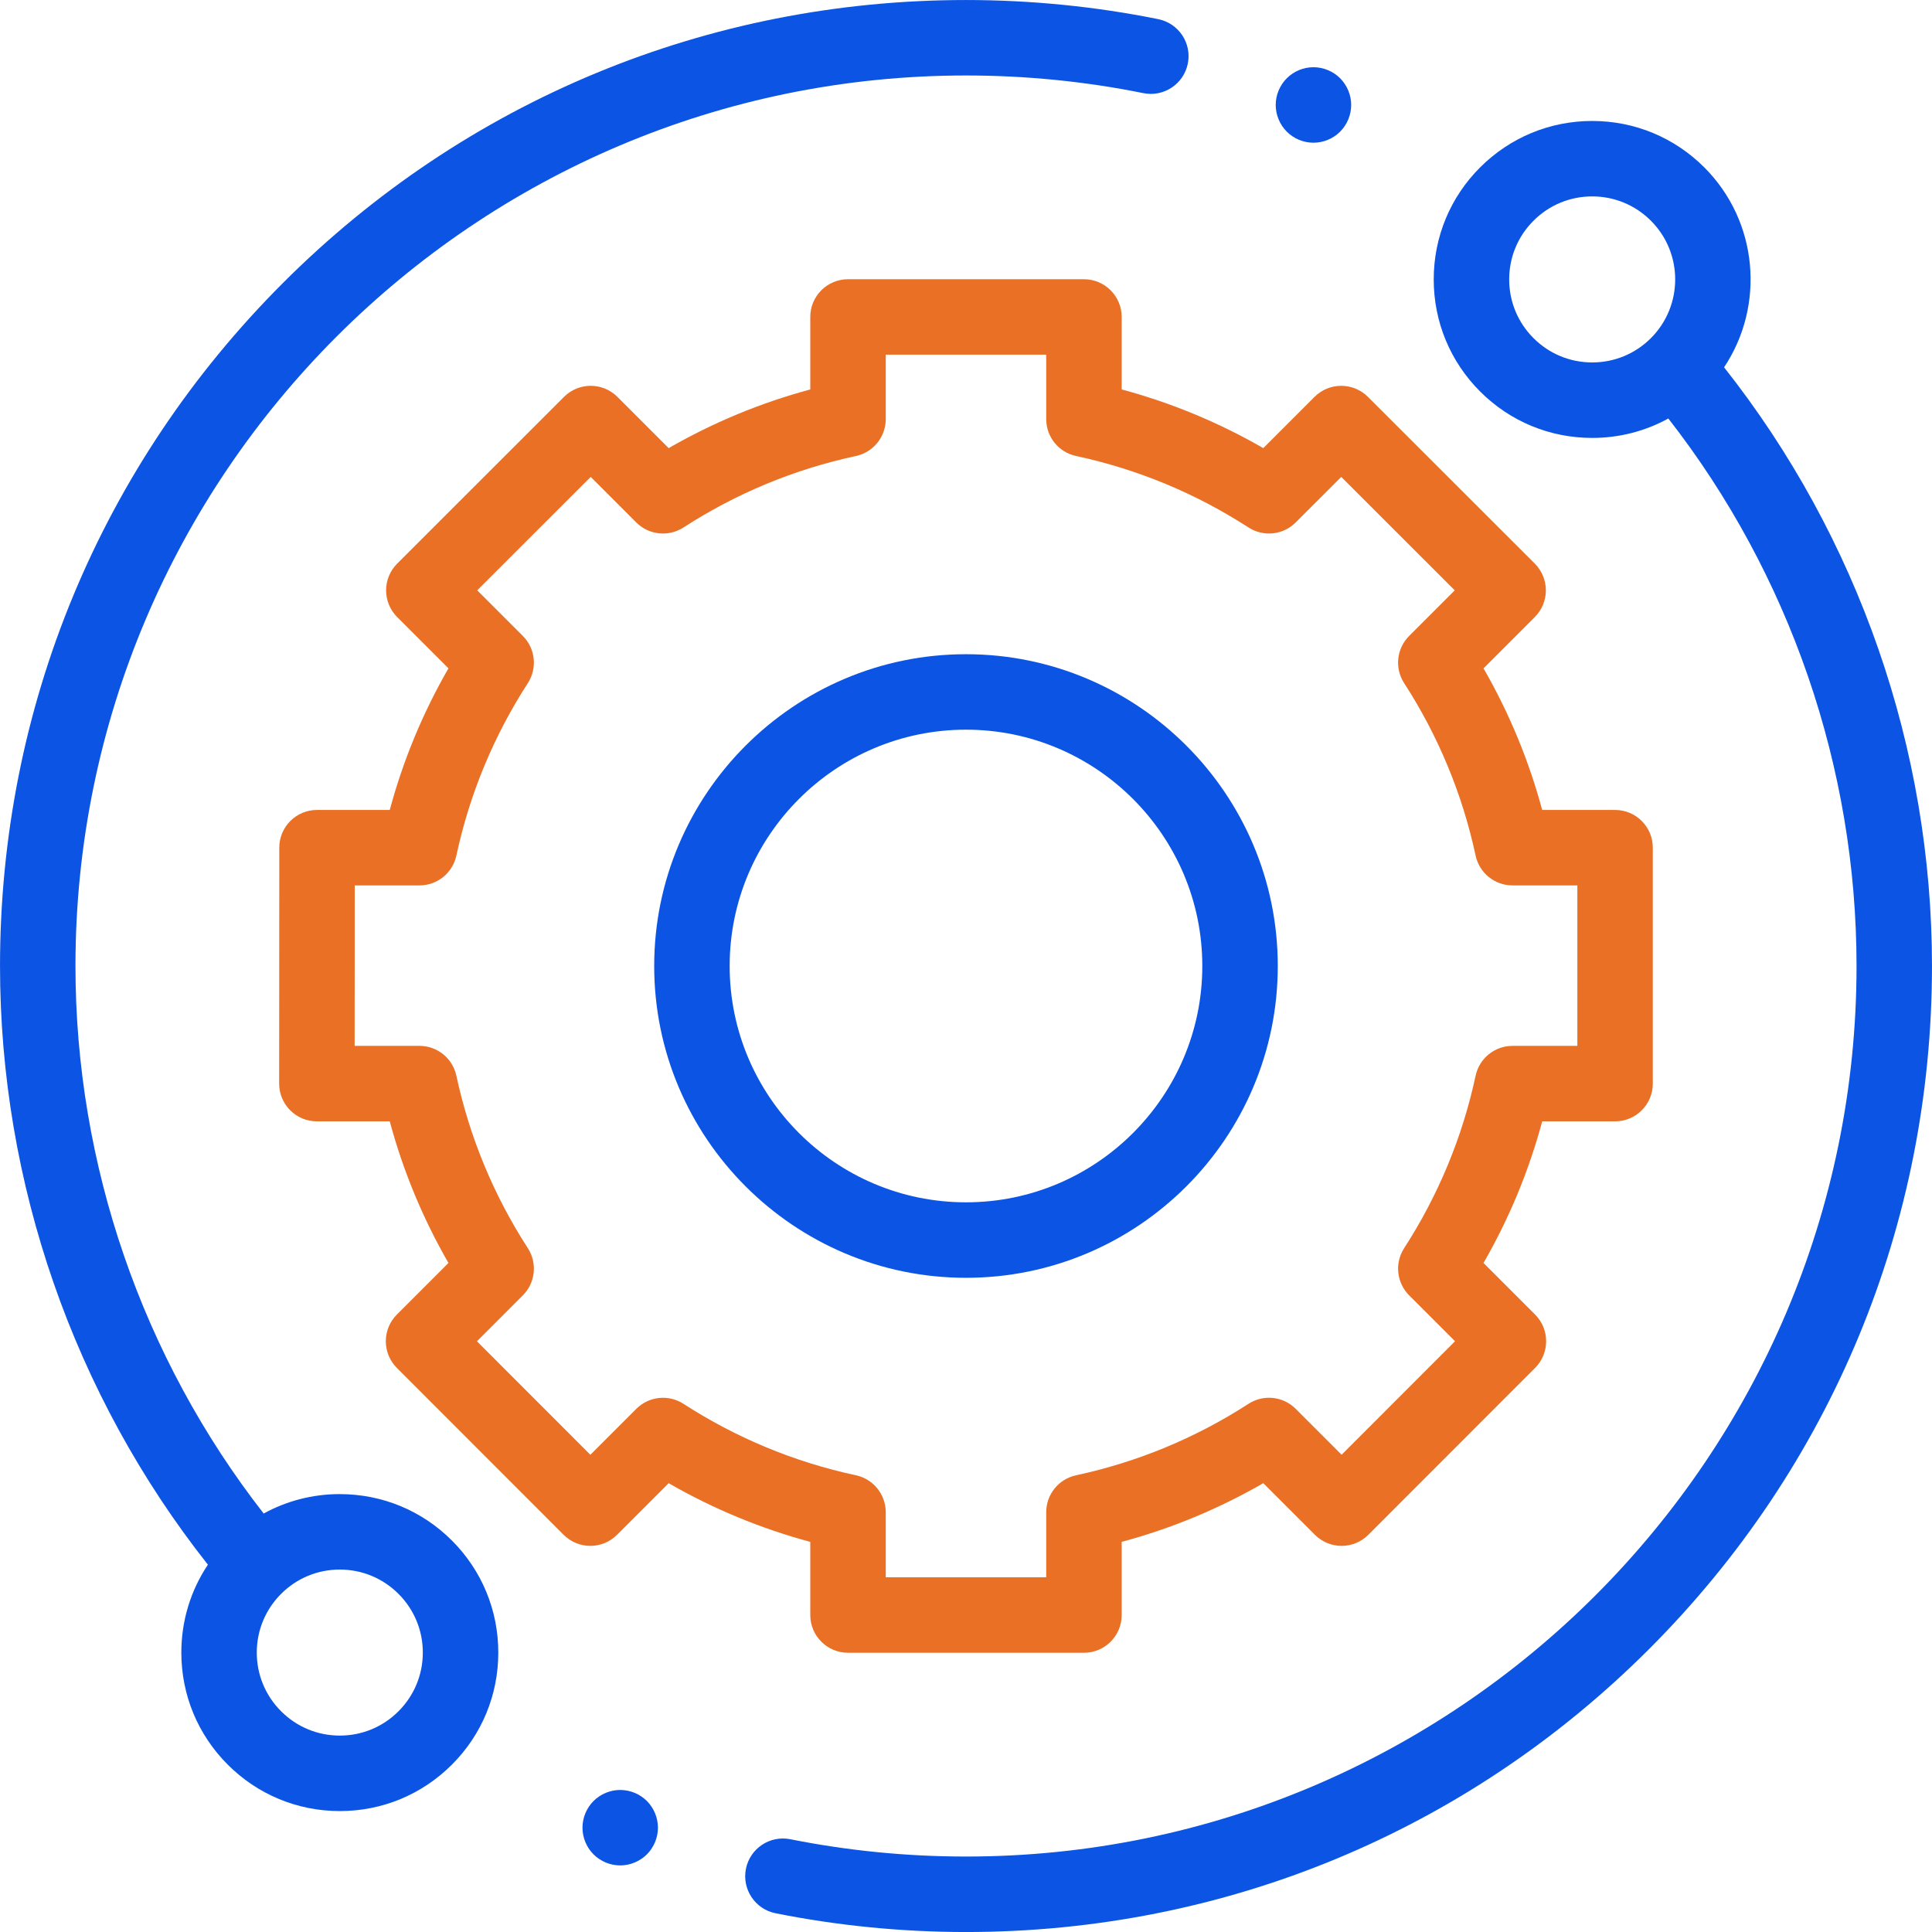
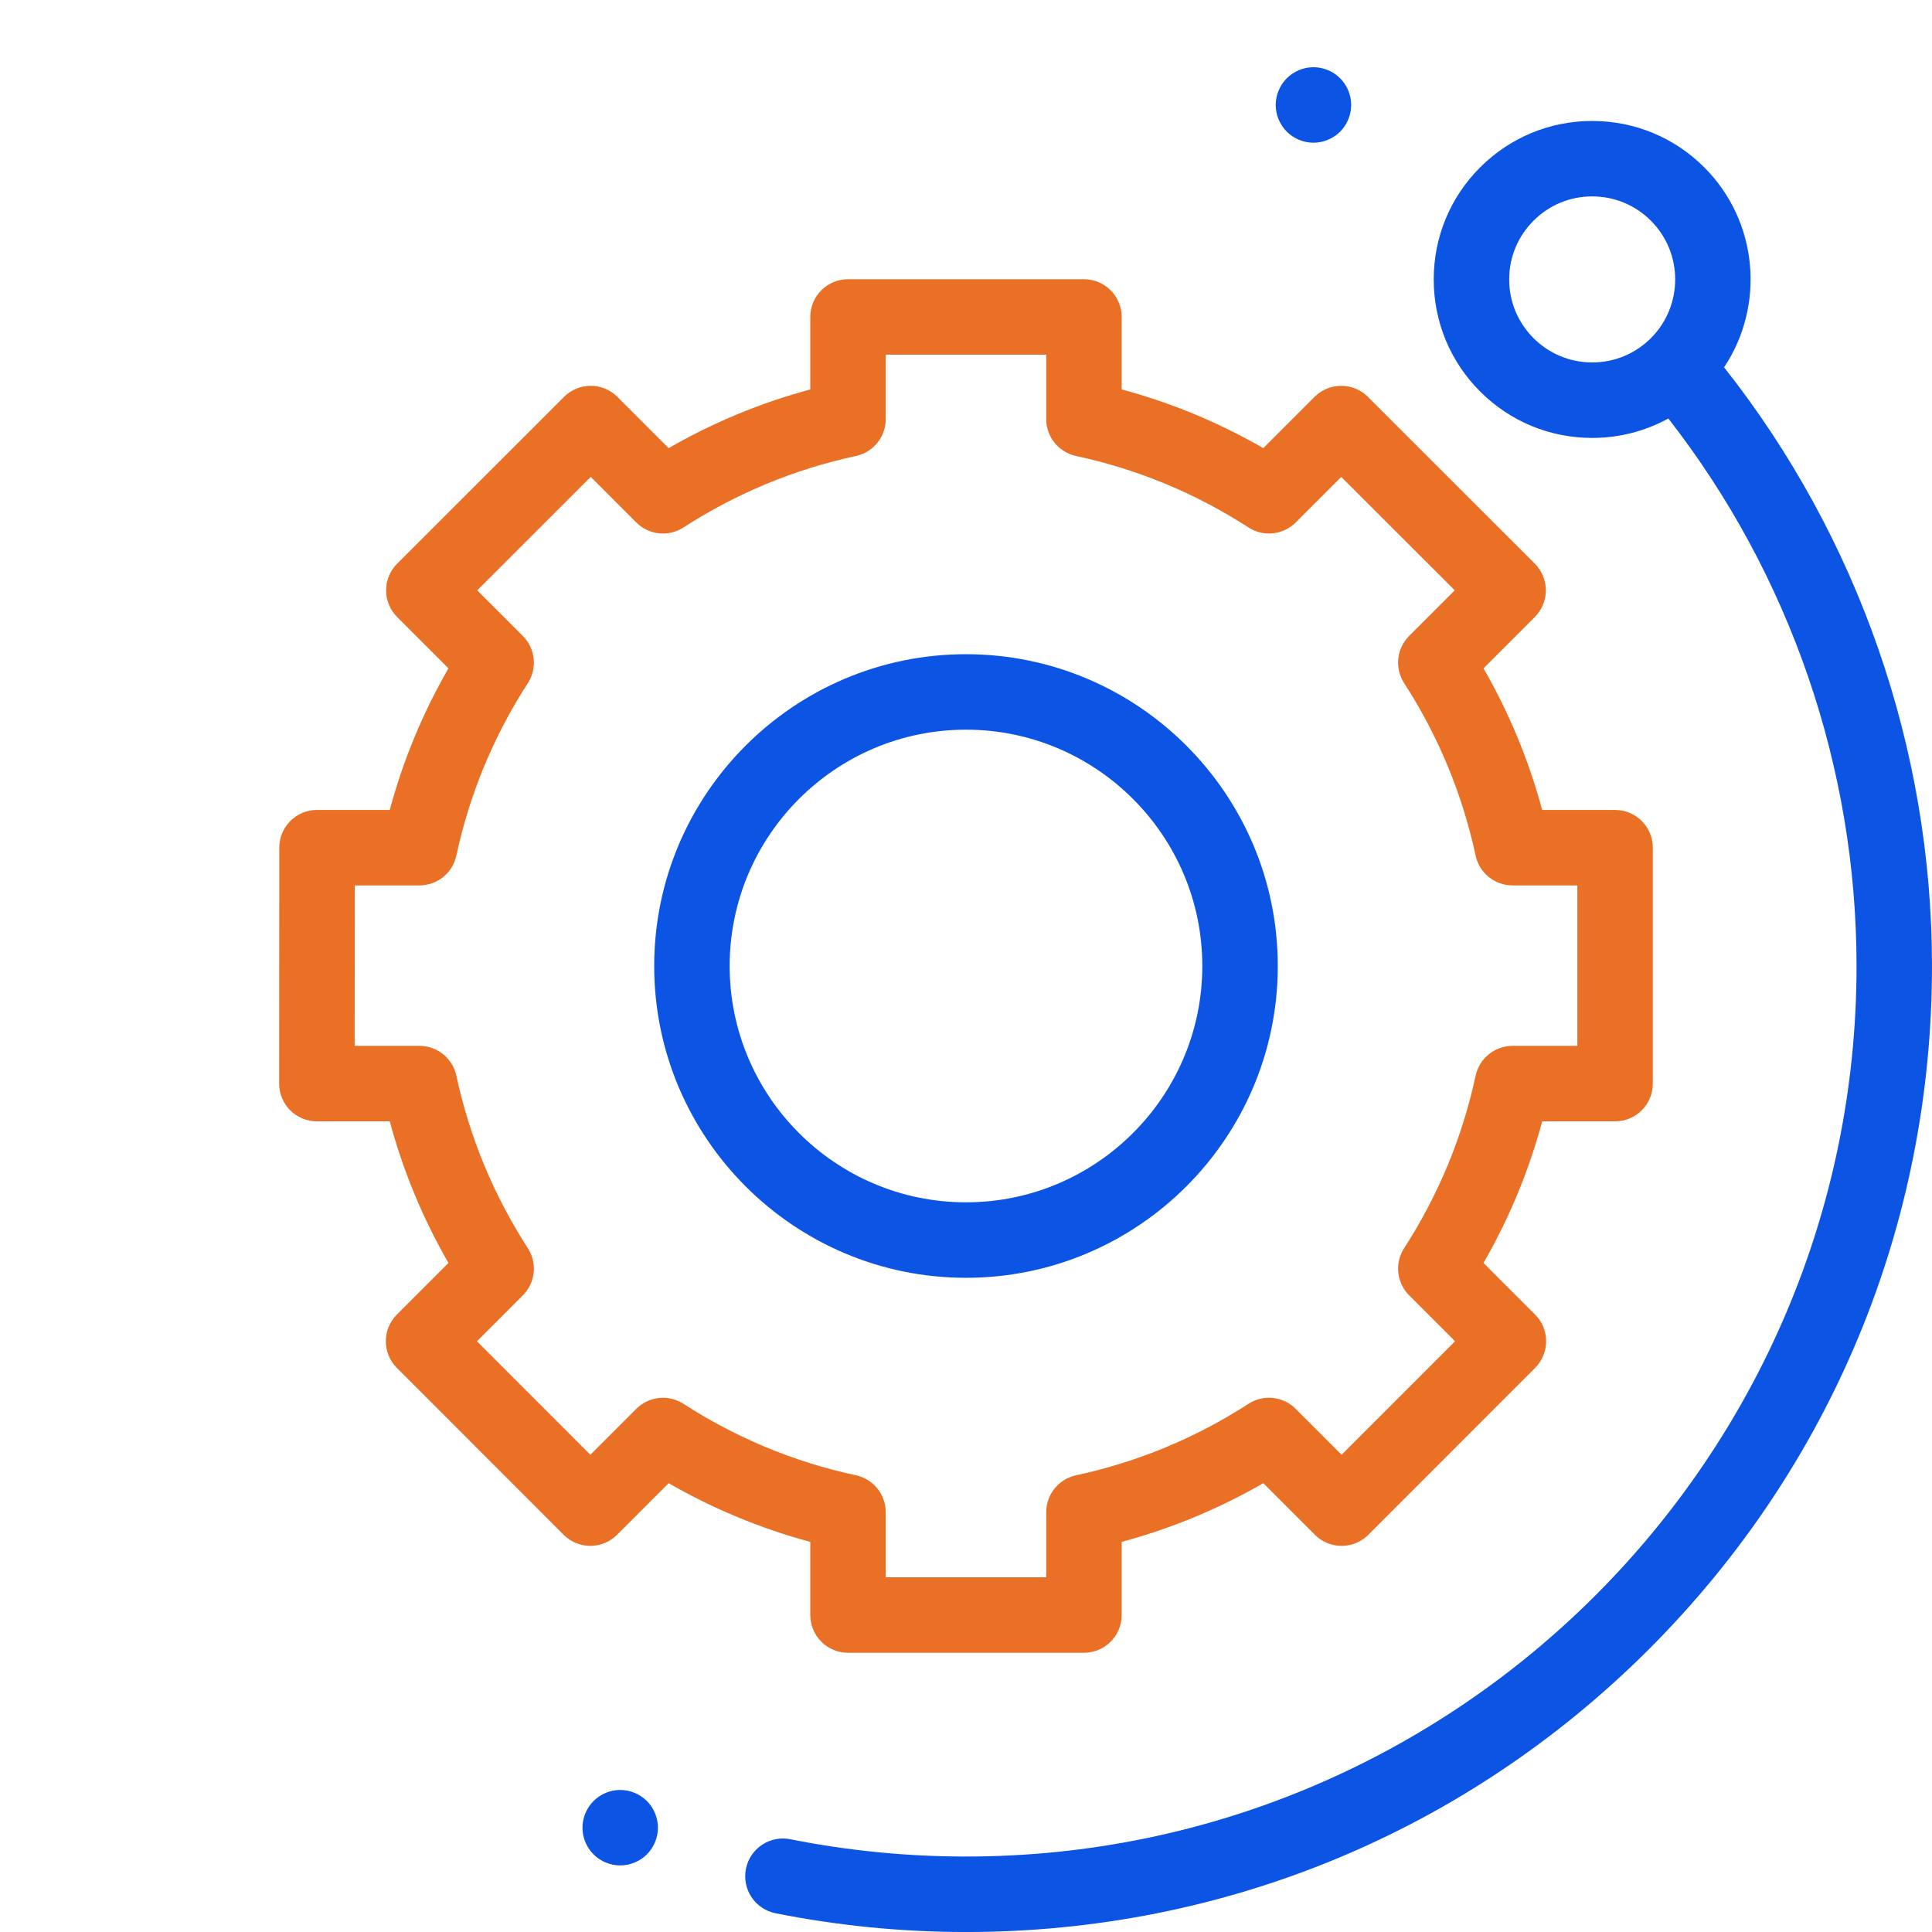
<svg xmlns="http://www.w3.org/2000/svg" fill="none" height="100" viewBox="0 0 100 100" width="100">
  <clipPath id="a">
    <path d="m0 0h100v100h-100z" />
  </clipPath>
  <g clip-path="url(#a)">
-     <path d="m17.588 77.334c-1.4 0-2.746.349-3.94 1.006-6.29-8.063-9.742-18.079-9.742-28.339 0-25.417 20.677-46.094 46.094-46.094 3.09 0 6.178.307 9.18.914 1.056.214 2.087-.47 2.301-1.527.214-1.057-.47-2.087-1.527-2.302-3.256-.658-6.604-.991-9.953-.991-13.355 0-25.912 5.201-35.355 14.645-9.444 9.444-14.645 22-14.645 35.355 0 11.234 3.815 22.198 10.76 30.987-.894 1.336-1.375 2.906-1.375 4.55 0 2.191.854 4.251 2.403 5.8 1.549 1.55 3.609 2.403 5.8 2.403 2.191 0 4.251-.854 5.801-2.403 1.55-1.549 2.402-3.609 2.402-5.801 0-2.19-.853-4.251-2.402-5.8-1.55-1.55-3.61-2.402-5.801-2.402zm3.038 11.241c-.811.812-1.891 1.259-3.038 1.259-1.147 0-2.226-.447-3.038-1.259-.812-.812-1.259-1.891-1.259-3.038 0-1.148.447-2.227 1.259-3.039.811-.812 1.891-1.258 3.038-1.258 1.147 0 2.226.447 3.038 1.258.812.812 1.259 1.891 1.259 3.039 0 1.147-.447 2.226-1.259 3.038z" fill="#0b54e4" />
    <path d="m89.239 19.011c2.123-3.185 1.782-7.54-1.026-10.348-1.55-1.549-3.61-2.402-5.801-2.402-2.191 0-4.251.854-5.801 2.402-1.55 1.549-2.402 3.609-2.402 5.801 0 2.191.853 4.251 2.402 5.801 1.55 1.55 3.61 2.402 5.801 2.402 1.4 0 2.746-.349 3.94-1.006 6.29 8.063 9.742 18.079 9.742 28.339 0 25.417-20.677 46.094-46.094 46.094-3.059 0-6.119-.301-9.092-.896-1.058-.211-2.087.474-2.299 1.532-.211 1.058.475 2.087 1.532 2.299 3.225.645 6.542.972 9.859.972 13.355 0 25.912-5.201 35.355-14.645 9.444-9.444 14.644-22 14.644-35.355 0-11.235-3.815-22.199-10.761-30.989zm-9.865-1.509c-.812-.812-1.259-1.891-1.259-3.039 0-1.147.447-2.226 1.259-3.038.811-.812 1.891-1.259 3.038-1.259 1.147 0 2.227.447 3.039 1.259 1.675 1.675 1.675 4.401 0 6.077-.812.811-1.891 1.258-3.039 1.258-1.148 0-2.227-.447-3.038-1.258z" fill="#0b54e4" />
    <path d="m41.94 83.594c0 1.079.875 1.953 1.953 1.953h12.212c1.079 0 1.953-.874 1.953-1.953v-3.787c2.568-.691 5.023-1.709 7.33-3.038l2.673 2.673c.366.366.863.572 1.382.572.517 0 1.015-.206 1.381-.573l8.632-8.638c.762-.763.762-2 0-2.762l-2.67-2.67c1.329-2.307 2.347-4.762 3.038-7.33h3.772c1.079 0 1.953-.874 1.953-1.953v-12.212c0-1.079-.874-1.953-1.953-1.953h-3.773c-.691-2.567-1.708-5.022-3.037-7.33l2.656-2.656c.366-.366.572-.864.572-1.382-.001-.518-.207-1.015-.573-1.382l-8.639-8.632c-.762-.762-1.999-.762-2.762.001l-2.652 2.653c-2.307-1.329-4.762-2.347-7.33-3.038v-3.751c0-1.079-.874-1.953-1.953-1.953h-12.212c-1.078 0-1.953.874-1.953 1.953v3.752c-2.567.69-5.022 1.708-7.33 3.037l-2.653-2.653c-.762-.762-1.999-.763-2.762-.001l-8.638 8.633c-.367.366-.573.863-.573 1.381 0 .518.206 1.016.572 1.382l2.656 2.656c-1.329 2.307-2.347 4.761-3.038 7.33h-3.765c-1.079 0-1.953.874-1.953 1.952l-.007 12.212c-.001.518.205 1.016.571 1.382s.863.572 1.382.572h3.772c.691 2.568 1.709 5.023 3.038 7.33l-2.67 2.67c-.762.762-.763 1.999 0 2.762l8.632 8.638c.366.366.863.573 1.381.573h.001c.518 0 1.015-.206 1.381-.572l2.673-2.673c2.308 1.329 4.763 2.347 7.33 3.038zm-6.564-10.932c-.773-.5-1.79-.391-2.441.259l-2.378 2.378-5.871-5.875 2.376-2.377c.651-.651.759-1.668.259-2.441-1.771-2.74-3.016-5.744-3.7-8.929-.194-.899-.989-1.543-1.91-1.543h-3.355l.005-8.306h3.35c.921 0 1.716-.642 1.91-1.543.684-3.184 1.929-6.187 3.7-8.928.5-.773.391-1.79-.259-2.441l-2.361-2.361 5.875-5.871 2.358 2.359c.651.651 1.668.758 2.441.259 2.74-1.771 5.743-3.016 8.928-3.7.899-.194 1.543-.99 1.543-1.91v-3.336h8.306v3.335c0 .921.642 1.717 1.543 1.91 3.184.684 6.188 1.929 8.928 3.7.773.5 1.79.392 2.441-.259l2.359-2.358 5.875 5.871-2.361 2.361c-.652.652-.759 1.669-.259 2.441 1.771 2.74 3.015 5.744 3.7 8.928.193.9.989 1.543 1.91 1.543h3.356v8.306h-3.356c-.921 0-1.716.643-1.91 1.543-.684 3.184-1.929 6.188-3.7 8.928-.5.774-.391 1.791.259 2.441l2.376 2.376-5.871 5.875-2.378-2.377c-.652-.652-1.669-.759-2.441-.259-2.74 1.771-5.744 3.015-8.928 3.7-.9.194-1.543.989-1.543 1.91v3.37h-8.306v-3.37c0-.92-.643-1.716-1.543-1.91-3.184-.684-6.187-1.929-8.928-3.7z" fill="#e97025" />
    <g fill="#0b54e4">
      <path d="m66.138 50c0-8.899-7.239-16.138-16.138-16.138s-16.139 7.239-16.139 16.138c0 8.899 7.24 16.139 16.139 16.139s16.138-7.239 16.138-16.139zm-28.371 0c0-6.745 5.487-12.232 12.232-12.232 6.745 0 12.232 5.488 12.232 12.232s-5.487 12.232-12.232 12.232c-6.745 0-12.232-5.487-12.232-12.232z" />
      <path d="m67.984 7.387c.514 0 1.018-.209 1.381-.572.363-.365.572-.869.572-1.383 0-.511-.208-1.015-.572-1.381-.363-.363-.867-.572-1.381-.572-.516 0-1.017.209-1.38.572-.364.365-.573.867-.573 1.381 0 .516.209 1.018.573 1.383.363.363.864.572 1.38.572z" />
      <path d="m32.102 92.648c-.513 0-1.018.209-1.381.572-.363.363-.572.868-.572 1.381 0 .516.209 1.018.572 1.381.363.363.868.572 1.381.572.513 0 1.018-.209 1.381-.572.363-.363.572-.868.572-1.381 0-.513-.209-1.018-.572-1.381-.363-.363-.868-.572-1.381-.572z" />
    </g>
  </g>
</svg>